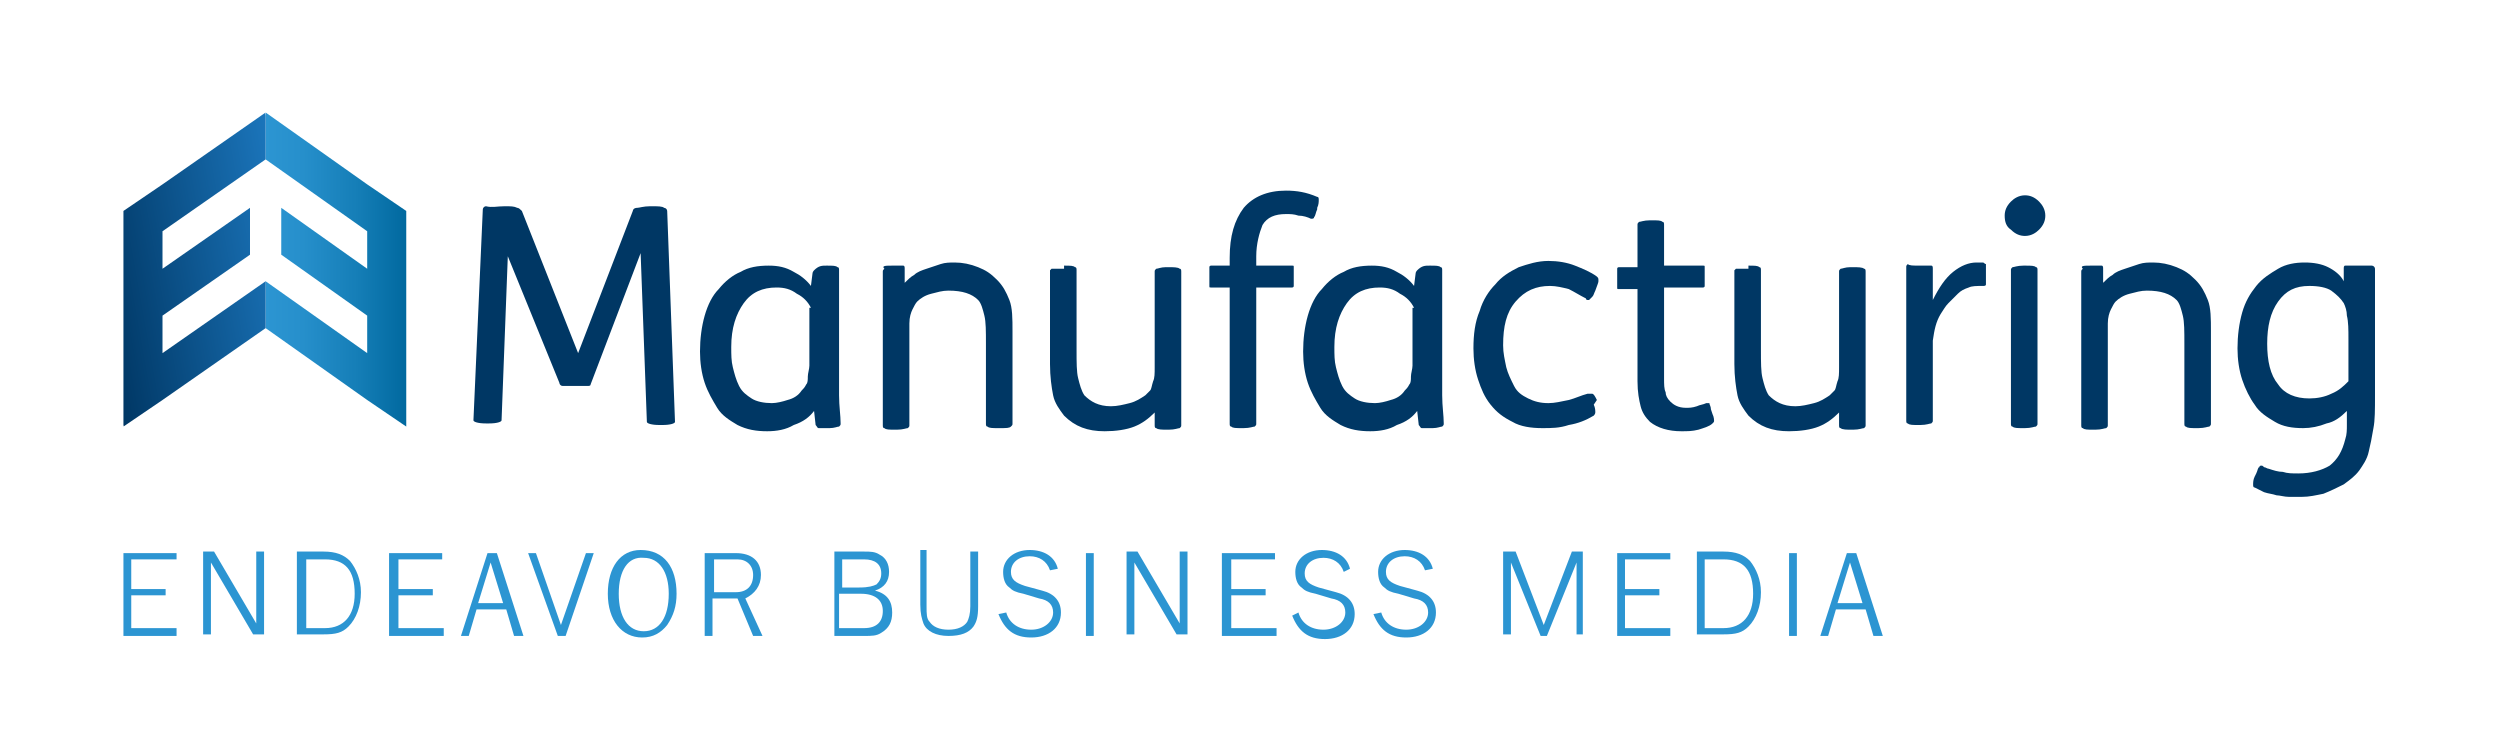
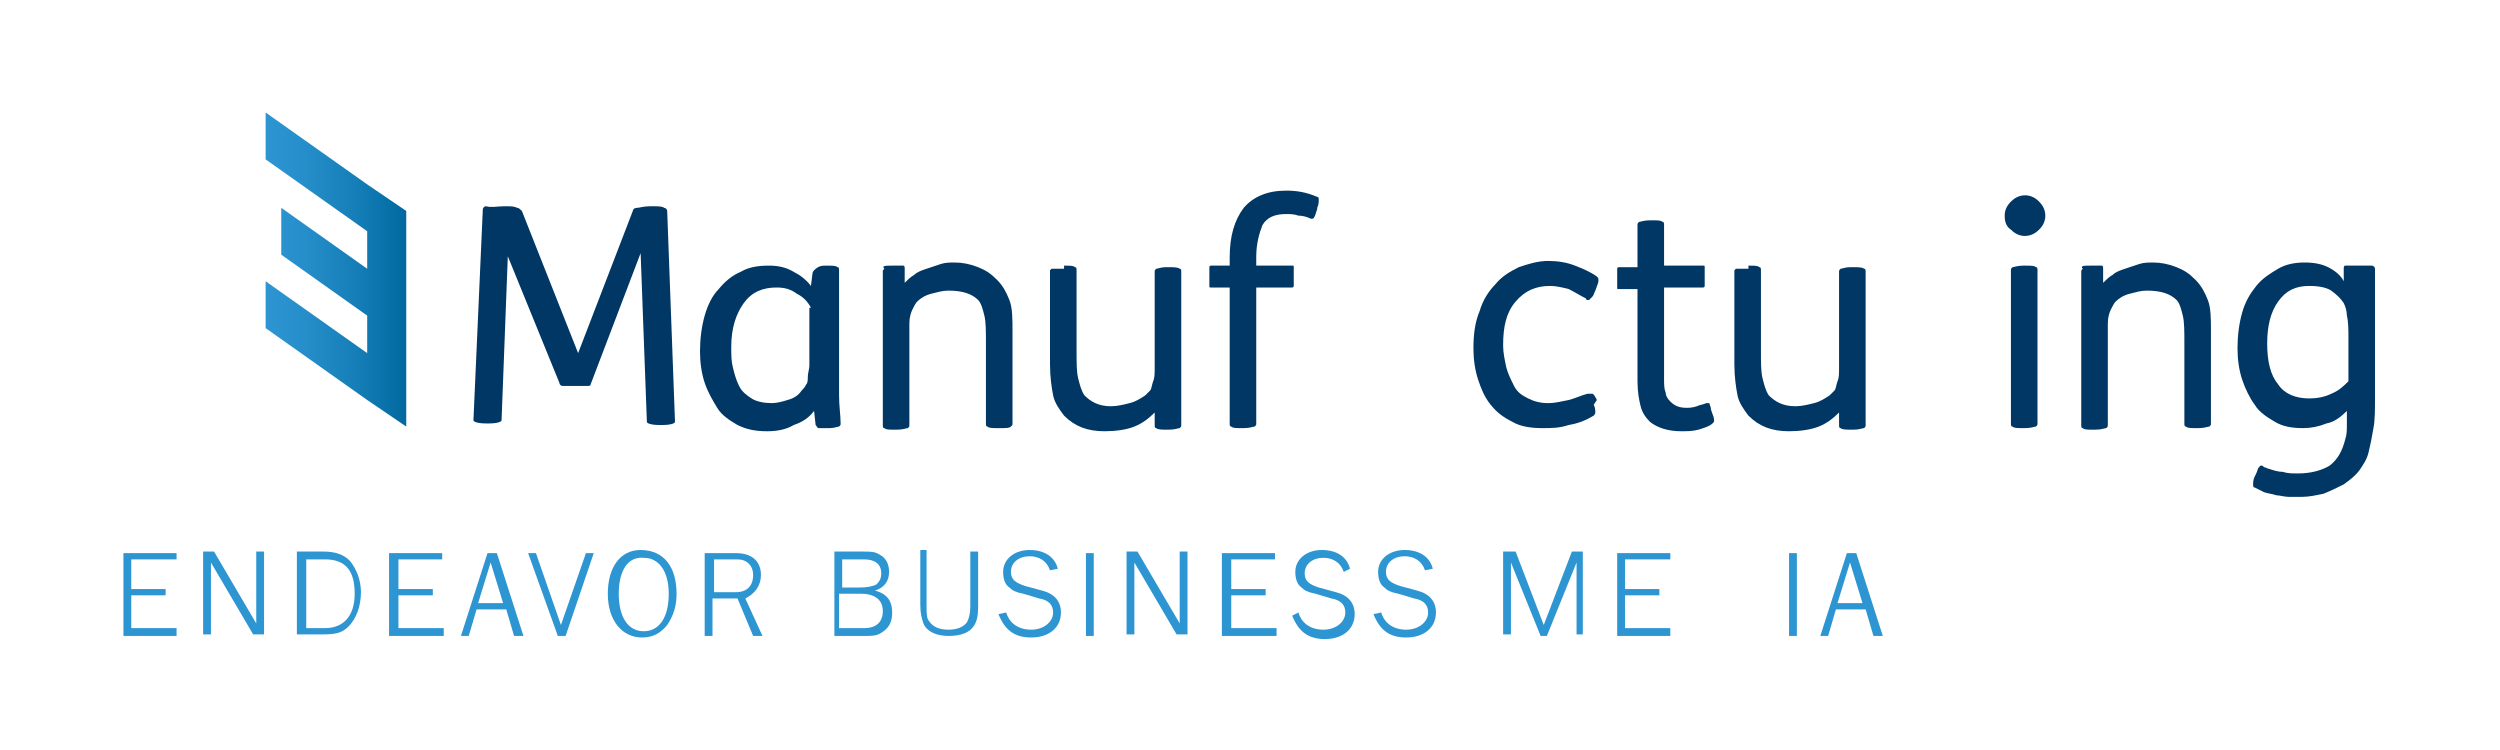
<svg xmlns="http://www.w3.org/2000/svg" xmlns:xlink="http://www.w3.org/1999/xlink" version="1.1" id="Layer_1" x="0px" y="0px" viewBox="0 0 160 48" style="enable-background:new 0 0 160 48;" xml:space="preserve">
  <style type="text/css">
	.st0{clip-path:url(#SVGID_2_);fill:url(#SVGID_3_);}
	.st1{clip-path:url(#SVGID_5_);fill:url(#SVGID_6_);}
	.st2{fill:#2C95D2;}
	.st3{fill:#003764;}
</style>
  <g>
    <g>
      <g>
        <defs>
          <polygon id="SVGID_1_" points="17,10.2 23.5,14.8 23.5,17.1 23.5,17.2 18,13.3 18,16.3 23.5,20.2 23.5,22.6 17,18 17,21       23.5,25.6 26,27.3 26,24.3 26,21.8 26,18.8 26,16.5 26,13.5 23.5,11.8 17,7.2     " />
        </defs>
        <clipPath id="SVGID_2_">
          <use xlink:href="#SVGID_1_" style="overflow:visible;" />
        </clipPath>
        <linearGradient id="SVGID_3_" gradientUnits="userSpaceOnUse" x1="-217.27" y1="406.526" x2="-216.813" y2="406.526" gradientTransform="matrix(19.833 0 0 -19.833 4326.139 8080.03)">
          <stop offset="0" style="stop-color:#2C95D2" />
          <stop offset="0.259" style="stop-color:#268FCB" />
          <stop offset="0.64" style="stop-color:#157EB7" />
          <stop offset="1" style="stop-color:#00689E" />
        </linearGradient>
        <rect x="17" y="7.2" class="st0" width="9.1" height="20.1" />
      </g>
      <g>
        <defs>
-           <polygon id="SVGID_4_" points="10.4,11.8 7.9,13.5 7.9,27.3 10.4,25.6 17,21 17,18 10.4,22.6 10.4,20.2 16,16.3 16,13.3       10.4,17.2 10.4,17.1 10.4,14.8 17,10.2 17,7.2     " />
-         </defs>
+           </defs>
        <clipPath id="SVGID_5_">
          <use xlink:href="#SVGID_4_" style="overflow:visible;" />
        </clipPath>
        <linearGradient id="SVGID_6_" gradientUnits="userSpaceOnUse" x1="-228.679" y1="432.393" x2="-228.222" y2="432.393" gradientTransform="matrix(-26.753 4.717 4.717 26.753 -8138.907 -10472.726)">
          <stop offset="0" style="stop-color:#1B75BB" />
          <stop offset="1" style="stop-color:#003764" />
        </linearGradient>
        <polygon class="st1" points="20.4,26.7 8.2,28.9 4.5,7.8 16.7,5.7    " />
      </g>
    </g>
    <g>
      <path class="st2" d="M11.4,40.7H7.9v-5.3h3.4v0.4H8.4v1.9h2.2v0.4H8.4v2.1h2.9V40.7z" />
      <path class="st2" d="M13.5,36v4.6H13v-5.3h0.7l2.7,4.6v-4.6h0.5v5.3h-0.7L13.5,36z" />
      <path class="st2" d="M20.7,35.3c0.8,0,1.3,0.2,1.7,0.6c0.4,0.5,0.7,1.2,0.7,2c0,0.9-0.3,1.7-0.8,2.2c-0.4,0.4-0.8,0.5-1.6,0.5H19    v-5.3H20.7z M19.6,40.2h1.2c1.2,0,1.9-0.8,1.9-2.2c0-1.5-0.6-2.2-1.9-2.2h-1.2V40.2z" />
      <path class="st2" d="M28.3,40.7h-3.4v-5.3h3.4v0.4h-2.8v1.9h2.2v0.4h-2.2v2.1h2.9V40.7z" />
      <path class="st2" d="M32.9,40.7L32.4,39h-1.9l-0.5,1.7h-0.5l1.7-5.3h0.6l1.7,5.3H32.9z M31.4,36l-0.8,2.6h1.6L31.4,36z" />
      <path class="st2" d="M36.2,40.7h-0.5l-1.9-5.3h0.5l1.6,4.6l1.6-4.6h0.5L36.2,40.7z" />
      <path class="st2" d="M43.3,38c0,0.8-0.2,1.4-0.6,2c-0.4,0.5-0.9,0.8-1.6,0.8c-1.3,0-2.2-1.1-2.2-2.8c0-1.7,0.8-2.8,2.1-2.8    C42.5,35.2,43.3,36.3,43.3,38z M39.6,38c0,1.5,0.6,2.4,1.6,2.4c1,0,1.6-0.9,1.6-2.4c0-1.4-0.6-2.3-1.6-2.3    C40.2,35.6,39.6,36.5,39.6,38z" />
      <path class="st2" d="M45.6,38.3v2.4h-0.5v-5.3h2c1,0,1.6,0.5,1.6,1.4c0,0.7-0.4,1.2-1,1.5l1.1,2.4h-0.6l-1-2.4H45.6z M47.1,37.9    c0.7,0,1.1-0.4,1.1-1.1c0-0.6-0.4-1-1-1h-1.5v2.1H47.1z" />
      <path class="st2" d="M53.3,35.3h2c0.4,0,0.7,0,1,0.2c0.4,0.2,0.6,0.6,0.6,1.1c0,0.6-0.3,1-0.9,1.2c0.8,0.2,1.1,0.7,1.1,1.4    c0,0.6-0.2,1-0.7,1.3c-0.3,0.2-0.6,0.2-1.1,0.2h-1.9V35.3z M55,37.6c0.6,0,0.9-0.1,1.1-0.2c0.2-0.2,0.3-0.4,0.3-0.7    c0-0.6-0.4-0.9-1.1-0.9h-1.4v1.8H55z M55.3,40.2c0.8,0,1.2-0.4,1.2-1.1c0-0.7-0.5-1.1-1.4-1.1h-1.4v2.2H55.3z" />
      <path class="st2" d="M59.3,35.3v3.5c0,0.5,0,0.8,0.2,1c0.2,0.3,0.6,0.5,1.2,0.5c0.6,0,1-0.2,1.2-0.5c0.1-0.2,0.2-0.5,0.2-1v-3.5    h0.5v3.5c0,0.7-0.1,1-0.3,1.3c-0.3,0.4-0.8,0.6-1.6,0.6c-0.8,0-1.4-0.3-1.6-0.8c-0.1-0.3-0.2-0.6-0.2-1.2v-3.5H59.3z" />
      <path class="st2" d="M64.4,39.2c0.2,0.7,0.8,1.1,1.6,1.1c0.8,0,1.4-0.5,1.4-1.1c0-0.5-0.3-0.8-0.9-0.9l-1-0.3    c-0.5-0.1-0.7-0.2-0.9-0.4c-0.3-0.2-0.4-0.6-0.4-1c0-0.8,0.7-1.4,1.7-1.4c0.9,0,1.6,0.4,1.8,1.2l-0.5,0.1    c-0.2-0.6-0.7-0.9-1.3-0.9c-0.7,0-1.2,0.4-1.2,1c0,0.5,0.3,0.7,0.9,0.9l1.1,0.3c0.8,0.2,1.2,0.7,1.2,1.4c0,1-0.8,1.6-1.9,1.6    c-1.1,0-1.7-0.5-2.1-1.5L64.4,39.2z" />
      <path class="st2" d="M69.5,40.7v-5.3H70v5.3H69.5z" />
      <path class="st2" d="M72.6,36v4.6h-0.5v-5.3h0.7l2.7,4.6v-4.6H76v5.3h-0.7L72.6,36z" />
      <path class="st2" d="M81.6,40.7h-3.4v-5.3h3.4v0.4h-2.8v1.9h2.2v0.4h-2.2v2.1h2.9V40.7z" />
      <path class="st2" d="M83.1,39.2c0.2,0.7,0.8,1.1,1.6,1.1c0.8,0,1.4-0.5,1.4-1.1c0-0.5-0.3-0.8-0.9-0.9l-1-0.3    c-0.5-0.1-0.7-0.2-0.9-0.4c-0.3-0.2-0.4-0.6-0.4-1c0-0.8,0.7-1.4,1.7-1.4c0.9,0,1.6,0.4,1.8,1.2L86,36.6c-0.2-0.6-0.7-0.9-1.3-0.9    c-0.7,0-1.2,0.4-1.2,1c0,0.5,0.3,0.7,0.9,0.9l1.1,0.3c0.8,0.2,1.2,0.7,1.2,1.4c0,1-0.8,1.6-1.9,1.6c-1.1,0-1.7-0.5-2.1-1.5    L83.1,39.2z" />
      <path class="st2" d="M88.4,39.2c0.2,0.7,0.8,1.1,1.6,1.1c0.8,0,1.4-0.5,1.4-1.1c0-0.5-0.3-0.8-0.9-0.9l-1-0.3    c-0.5-0.1-0.7-0.2-0.9-0.4c-0.3-0.2-0.4-0.6-0.4-1c0-0.8,0.7-1.4,1.7-1.4c0.9,0,1.6,0.4,1.8,1.2l-0.5,0.1    c-0.2-0.6-0.7-0.9-1.3-0.9c-0.7,0-1.2,0.4-1.2,1c0,0.5,0.3,0.7,0.9,0.9l1.1,0.3c0.8,0.2,1.2,0.7,1.2,1.4c0,1-0.8,1.6-1.9,1.6    c-1.1,0-1.7-0.5-2.1-1.5L88.4,39.2z" />
      <path class="st2" d="M100.9,40.7V36L99,40.7h-0.4L96.7,36v4.6h-0.5v-5.3H97l1.8,4.7l1.8-4.7h0.7v5.3H100.9z" />
      <path class="st2" d="M106.9,40.7h-3.4v-5.3h3.4v0.4H104v1.9h2.2v0.4H104v2.1h2.9V40.7z" />
-       <path class="st2" d="M110.3,35.3c0.8,0,1.3,0.2,1.7,0.6c0.4,0.5,0.7,1.2,0.7,2c0,0.9-0.3,1.7-0.8,2.2c-0.4,0.4-0.8,0.5-1.6,0.5    h-1.7v-5.3H110.3z M109.1,40.2h1.2c1.2,0,1.9-0.8,1.9-2.2c0-1.5-0.6-2.2-1.9-2.2h-1.2V40.2z" />
      <path class="st2" d="M114.5,40.7v-5.3h0.5v5.3H114.5z" />
      <path class="st2" d="M119.9,40.7l-0.5-1.7h-1.9l-0.5,1.7h-0.5l1.7-5.3h0.6l1.7,5.3H119.9z M118.4,36l-0.8,2.6h1.6L118.4,36z" />
    </g>
    <g>
      <path class="st3" d="M32.3,13.2c0.4,0,0.6,0,0.8,0.1c0.1,0,0.2,0.1,0.3,0.2l3.6,9.1l3.5-9.1c0-0.1,0.1-0.2,0.3-0.2    c0.1,0,0.4-0.1,0.8-0.1h0.1c0.4,0,0.7,0,0.8,0.1c0.1,0,0.2,0.1,0.2,0.2l0.5,13.5c0,0.1-0.3,0.2-0.8,0.2h-0.2    c-0.5,0-0.8-0.1-0.8-0.2l-0.4-10.8l-3.2,8.4c0,0.1-0.1,0.1-0.2,0.1c-0.1,0-0.3,0-0.7,0h-0.2c-0.3,0-0.5,0-0.7,0    c-0.1,0-0.2-0.1-0.2-0.2l-3.3-8.1l-0.4,10.5c0,0.1-0.3,0.2-0.8,0.2h-0.2c-0.5,0-0.8-0.1-0.8-0.2l0.6-13.5c0-0.1,0.1-0.2,0.2-0.2    C31.5,13.3,31.8,13.2,32.3,13.2L32.3,13.2z" />
      <path class="st3" d="M52.9,17c0.4,0,0.6,0,0.7,0.1c0.1,0,0.1,0.1,0.1,0.2c0,0.2,0,0.6,0,1.2c0,0.6,0,1.2,0,1.8v2.7    c0,0.9,0,1.7,0,2.3c0,0.7,0.1,1.3,0.1,1.8c0,0.1,0,0.1-0.1,0.2c-0.1,0-0.3,0.1-0.6,0.1H53c-0.3,0-0.5,0-0.6,0    c-0.1,0-0.1-0.1-0.2-0.2l-0.1-0.9c-0.3,0.4-0.7,0.7-1.3,0.9c-0.5,0.3-1.1,0.4-1.7,0.4c-0.7,0-1.3-0.1-1.9-0.4    c-0.5-0.3-1-0.6-1.3-1.1c-0.3-0.5-0.6-1-0.8-1.6c-0.2-0.6-0.3-1.3-0.3-2c0-0.8,0.1-1.6,0.3-2.3c0.2-0.7,0.5-1.3,0.9-1.7    c0.4-0.5,0.9-0.9,1.4-1.1c0.5-0.3,1.1-0.4,1.8-0.4c0.6,0,1.1,0.1,1.6,0.4c0.4,0.2,0.8,0.5,1.1,0.9l0.1-0.8c0-0.1,0.1-0.2,0.1-0.2    C52.4,17,52.6,17,52.9,17L52.9,17z M51.9,19.7c-0.2-0.4-0.5-0.7-0.9-0.9c-0.4-0.3-0.8-0.4-1.3-0.4c-0.9,0-1.6,0.3-2.1,1    c-0.5,0.7-0.8,1.6-0.8,2.8c0,0.5,0,0.9,0.1,1.3c0.1,0.4,0.2,0.8,0.4,1.2c0.2,0.4,0.5,0.6,0.8,0.8c0.3,0.2,0.8,0.3,1.3,0.3    c0.3,0,0.7-0.1,1-0.2c0.4-0.1,0.7-0.3,0.9-0.6c0.1-0.1,0.2-0.2,0.3-0.4c0.1-0.1,0.1-0.3,0.1-0.5c0-0.2,0.1-0.5,0.1-0.7    c0-0.3,0-0.6,0-1.1V19.7z" />
      <path class="st3" d="M57.1,17c0.4,0,0.6,0,0.7,0c0.1,0,0.1,0.1,0.1,0.2l0,0.9h0c0.2-0.2,0.4-0.4,0.6-0.5c0.2-0.2,0.5-0.3,0.8-0.4    c0.3-0.1,0.6-0.2,0.9-0.3c0.3-0.1,0.6-0.1,0.9-0.1c0.5,0,1,0.1,1.5,0.3c0.5,0.2,0.8,0.4,1.2,0.8c0.4,0.4,0.6,0.8,0.8,1.3    c0.2,0.5,0.2,1.2,0.2,2v5.9c0,0.1,0,0.1-0.1,0.2s-0.3,0.1-0.7,0.1h-0.1c-0.4,0-0.6,0-0.7-0.1c-0.1,0-0.1-0.1-0.1-0.2V22    c0-0.8,0-1.4-0.1-1.8c-0.1-0.4-0.2-0.8-0.4-1c-0.4-0.4-1-0.6-1.9-0.6c-0.4,0-0.7,0.1-1.1,0.2c-0.4,0.1-0.7,0.3-0.9,0.5    c-0.1,0.1-0.2,0.3-0.3,0.5c-0.1,0.2-0.2,0.5-0.2,0.9c0,0.3,0,0.6,0,1.1c0,0.5,0,1,0,1.6v3.8c0,0.1,0,0.1-0.1,0.2    c-0.1,0-0.3,0.1-0.7,0.1h-0.1c-0.4,0-0.6,0-0.7-0.1c-0.1,0-0.1-0.1-0.1-0.2v-6.6c0-0.3,0-0.7,0-1c0-0.3,0-0.6,0-0.9    c0-0.3,0-0.5,0-0.8c0-0.2,0-0.4,0-0.5c0-0.1,0-0.1,0.1-0.2C56.4,17,56.7,17,57.1,17L57.1,17z" />
      <path class="st3" d="M68.1,17c0.4,0,0.6,0,0.7,0.1c0.1,0,0.1,0.1,0.1,0.2v5.1c0,0.8,0,1.4,0.1,1.8c0.1,0.4,0.2,0.8,0.4,1.1    c0.4,0.4,0.9,0.7,1.7,0.7c0.4,0,0.8-0.1,1.2-0.2c0.4-0.1,0.7-0.3,1-0.5c0.1-0.1,0.2-0.2,0.3-0.3c0.1-0.1,0.1-0.3,0.2-0.6    c0.1-0.2,0.1-0.5,0.1-0.9c0-0.4,0-0.8,0-1.3v-4.8c0-0.1,0-0.1,0.1-0.2c0.1,0,0.3-0.1,0.6-0.1h0.2c0.3,0,0.6,0,0.7,0.1    c0.1,0,0.1,0.1,0.1,0.2v6.6c0,0.3,0,0.7,0,1c0,0.3,0,0.6,0,0.9c0,0.3,0,0.5,0,0.8c0,0.2,0,0.4,0,0.5c0,0.1,0,0.1-0.1,0.2    c-0.1,0-0.3,0.1-0.7,0.1h-0.1c-0.3,0-0.6,0-0.7-0.1c-0.1,0-0.1-0.1-0.1-0.2l0-0.8h0c-0.4,0.4-0.8,0.7-1.3,0.9    c-0.5,0.2-1.2,0.3-1.9,0.3c-1.1,0-1.9-0.3-2.6-1c-0.3-0.4-0.6-0.8-0.7-1.3c-0.1-0.5-0.2-1.2-0.2-2v-5.9c0,0,0-0.1,0-0.1    c0,0,0,0,0.1-0.1c0.1,0,0.1,0,0.2,0c0.1,0,0.2,0,0.4,0H68.1z" />
      <path class="st3" d="M78.7,17v-0.5c0-1.4,0.3-2.4,0.9-3.2c0.6-0.7,1.5-1.1,2.7-1.1c0.7,0,1.3,0.1,2,0.4c0.1,0,0.1,0.1,0.1,0.2    c0,0.1,0,0.3-0.1,0.5l0,0.1c-0.1,0.2-0.1,0.4-0.2,0.5c0,0.1-0.1,0.1-0.2,0.1c-0.2-0.1-0.5-0.2-0.8-0.2c-0.3-0.1-0.5-0.1-0.8-0.1    c-0.7,0-1.2,0.2-1.5,0.7c-0.2,0.5-0.4,1.2-0.4,2V17h2.3c0.1,0,0.1,0,0.1,0.1c0,0.1,0,0.2,0,0.5v0.2c0,0.3,0,0.4,0,0.5    c0,0.1-0.1,0.1-0.1,0.1h-2.3v8.7c0,0.1,0,0.1-0.1,0.2c-0.1,0-0.3,0.1-0.7,0.1h-0.1c-0.4,0-0.6,0-0.7-0.1c-0.1,0-0.1-0.1-0.1-0.2    v-8.7h-1.2c-0.1,0-0.1,0-0.1-0.1c0-0.1,0-0.2,0-0.5v-0.2c0-0.3,0-0.4,0-0.5c0-0.1,0.1-0.1,0.1-0.1H78.7z" />
-       <path class="st3" d="M91.5,17c0.4,0,0.6,0,0.7,0.1c0.1,0,0.1,0.1,0.1,0.2c0,0.2,0,0.6,0,1.2c0,0.6,0,1.2,0,1.8v2.7    c0,0.9,0,1.7,0,2.3c0,0.7,0.1,1.3,0.1,1.8c0,0.1,0,0.1-0.1,0.2c-0.1,0-0.3,0.1-0.6,0.1h-0.1c-0.3,0-0.5,0-0.6,0    c-0.1,0-0.1-0.1-0.2-0.2l-0.1-0.9c-0.3,0.4-0.7,0.7-1.3,0.9c-0.5,0.3-1.1,0.4-1.7,0.4c-0.7,0-1.3-0.1-1.9-0.4    c-0.5-0.3-1-0.6-1.3-1.1c-0.3-0.5-0.6-1-0.8-1.6c-0.2-0.6-0.3-1.3-0.3-2c0-0.8,0.1-1.6,0.3-2.3c0.2-0.7,0.5-1.3,0.9-1.7    c0.4-0.5,0.9-0.9,1.4-1.1c0.5-0.3,1.1-0.4,1.8-0.4c0.6,0,1.1,0.1,1.6,0.4c0.4,0.2,0.8,0.5,1.1,0.9l0.1-0.8c0-0.1,0.1-0.2,0.1-0.2    C91,17,91.2,17,91.5,17L91.5,17z M90.5,19.7c-0.2-0.4-0.5-0.7-0.9-0.9c-0.4-0.3-0.8-0.4-1.3-0.4c-0.9,0-1.6,0.3-2.1,1    c-0.5,0.7-0.8,1.6-0.8,2.8c0,0.5,0,0.9,0.1,1.3c0.1,0.4,0.2,0.8,0.4,1.2c0.2,0.4,0.5,0.6,0.8,0.8c0.3,0.2,0.8,0.3,1.3,0.3    c0.3,0,0.7-0.1,1-0.2c0.4-0.1,0.7-0.3,0.9-0.6c0.1-0.1,0.2-0.2,0.3-0.4c0.1-0.1,0.1-0.3,0.1-0.5c0-0.2,0.1-0.5,0.1-0.7    c0-0.3,0-0.6,0-1.1V19.7z" />
      <path class="st3" d="M102,25.9c0.1,0.2,0.1,0.4,0.1,0.5c0,0.1-0.1,0.2-0.1,0.2c-0.5,0.3-1,0.5-1.6,0.6c-0.6,0.2-1.1,0.2-1.7,0.2    c-0.7,0-1.4-0.1-1.9-0.4c-0.6-0.3-1-0.6-1.4-1.1c-0.4-0.5-0.6-1-0.8-1.6c-0.2-0.6-0.3-1.3-0.3-2c0-0.9,0.1-1.7,0.4-2.4    c0.2-0.7,0.6-1.3,1-1.7c0.4-0.5,0.9-0.8,1.5-1.1c0.6-0.2,1.2-0.4,1.9-0.4c0.6,0,1.2,0.1,1.7,0.3c0.5,0.2,1,0.4,1.4,0.7    c0.1,0.1,0.1,0.1,0.1,0.3c0,0.1-0.1,0.3-0.2,0.6c-0.1,0.2-0.1,0.3-0.2,0.4c-0.1,0.1-0.1,0.1-0.2,0.2c-0.1,0-0.1,0-0.1,0    c0,0-0.1,0-0.1-0.1c-0.4-0.2-0.7-0.4-1.1-0.6c-0.4-0.1-0.8-0.2-1.2-0.2c-0.9,0-1.6,0.3-2.2,1c-0.6,0.7-0.8,1.6-0.8,2.8    c0,0.5,0.1,0.9,0.2,1.4c0.1,0.4,0.3,0.8,0.5,1.2c0.2,0.4,0.5,0.6,0.9,0.8c0.4,0.2,0.8,0.3,1.3,0.3c0.4,0,0.8-0.1,1.3-0.2    c0.4-0.1,0.8-0.3,1.2-0.4c0.1,0,0.2,0,0.3,0c0.1,0,0.2,0.2,0.3,0.4L102,25.9z" />
      <path class="st3" d="M105.7,14.1c0.4,0,0.6,0,0.7,0.1c0.1,0,0.1,0.1,0.1,0.2V17h2.5c0.1,0,0.1,0,0.1,0.1c0,0.1,0,0.2,0,0.5v0.2    c0,0.3,0,0.4,0,0.5c0,0.1-0.1,0.1-0.1,0.1h-2.5v5.8c0,0.4,0,0.7,0.1,0.9c0,0.2,0.1,0.4,0.3,0.6c0.2,0.2,0.5,0.4,1,0.4    c0.2,0,0.4,0,0.7-0.1c0.2-0.1,0.4-0.1,0.6-0.2c0.1,0,0.2,0,0.2,0c0,0.1,0.1,0.2,0.1,0.4l0.1,0.3c0.1,0.2,0.1,0.4,0.1,0.4    c0,0.1,0,0.1-0.1,0.2c-0.2,0.2-0.6,0.3-0.9,0.4c-0.4,0.1-0.7,0.1-1.1,0.1c-0.8,0-1.5-0.2-2-0.6c-0.3-0.3-0.5-0.6-0.6-1    c-0.1-0.4-0.2-0.9-0.2-1.6v-5.9h-1.2c-0.1,0-0.1,0-0.1-0.1c0-0.1,0-0.2,0-0.5v-0.2c0-0.3,0-0.4,0-0.5c0-0.1,0.1-0.1,0.1-0.1h1.2    v-2.7c0-0.1,0-0.1,0.1-0.2c0.1,0,0.3-0.1,0.7-0.1H105.7z" />
      <path class="st3" d="M111.9,17c0.4,0,0.6,0,0.7,0.1c0.1,0,0.1,0.1,0.1,0.2v5.1c0,0.8,0,1.4,0.1,1.8c0.1,0.4,0.2,0.8,0.4,1.1    c0.4,0.4,0.9,0.7,1.7,0.7c0.4,0,0.8-0.1,1.2-0.2c0.4-0.1,0.7-0.3,1-0.5c0.1-0.1,0.2-0.2,0.3-0.3c0.1-0.1,0.1-0.3,0.2-0.6    c0.1-0.2,0.1-0.5,0.1-0.9c0-0.4,0-0.8,0-1.3v-4.8c0-0.1,0-0.1,0.1-0.2c0.1,0,0.3-0.1,0.6-0.1h0.2c0.3,0,0.6,0,0.7,0.1    c0.1,0,0.1,0.1,0.1,0.2v6.6c0,0.3,0,0.7,0,1c0,0.3,0,0.6,0,0.9c0,0.3,0,0.5,0,0.8c0,0.2,0,0.4,0,0.5c0,0.1,0,0.1-0.1,0.2    c-0.1,0-0.3,0.1-0.7,0.1h-0.1c-0.3,0-0.6,0-0.7-0.1c-0.1,0-0.1-0.1-0.1-0.2l0-0.8h0c-0.4,0.4-0.8,0.7-1.3,0.9    c-0.5,0.2-1.2,0.3-1.9,0.3c-1.1,0-1.9-0.3-2.6-1c-0.3-0.4-0.6-0.8-0.7-1.3c-0.1-0.5-0.2-1.2-0.2-2v-5.9c0,0,0-0.1,0-0.1    c0,0,0,0,0.1-0.1c0.1,0,0.1,0,0.2,0c0.1,0,0.2,0,0.4,0H111.9z" />
-       <path class="st3" d="M122.9,17c0.4,0,0.6,0,0.7,0c0.1,0,0.1,0.1,0.1,0.2l0,2c0.4-0.8,0.8-1.4,1.3-1.8c0.5-0.4,1-0.6,1.5-0.6    c0.1,0,0.3,0,0.4,0c0.1,0,0.1,0.1,0.2,0.1c0,0.1,0,0.2,0,0.4v0.3c0,0.3,0,0.5,0,0.6c0,0.1-0.1,0.1-0.2,0.1c-0.4,0-0.7,0-0.9,0.1    c-0.3,0.1-0.5,0.2-0.7,0.4c-0.2,0.2-0.4,0.4-0.6,0.6c-0.2,0.2-0.3,0.4-0.5,0.7c-0.3,0.5-0.4,1-0.5,1.7c0,0.3,0,0.7,0,1.2    c0,0.5,0,1.1,0,1.7v2.2c0,0.1,0,0.1-0.1,0.2c-0.1,0-0.3,0.1-0.7,0.1h-0.1c-0.4,0-0.6,0-0.7-0.1c-0.1,0-0.1-0.1-0.1-0.2v-6.6    c0-0.3,0-0.7,0-1c0-0.3,0-0.6,0-0.9c0-0.3,0-0.5,0-0.8c0-0.2,0-0.4,0-0.5c0-0.1,0-0.1,0.1-0.2C122.2,17,122.4,17,122.9,17    L122.9,17z" />
      <path class="st3" d="M128.3,13.8c0-0.3,0.1-0.6,0.4-0.9c0.2-0.2,0.5-0.4,0.9-0.4c0.3,0,0.6,0.1,0.9,0.4c0.2,0.2,0.4,0.5,0.4,0.9    c0,0.3-0.1,0.6-0.4,0.9c-0.2,0.2-0.5,0.4-0.9,0.4c-0.3,0-0.6-0.1-0.9-0.4C128.4,14.5,128.3,14.2,128.3,13.8z M129.6,17    c0.4,0,0.6,0,0.7,0.1c0.1,0,0.1,0.1,0.1,0.2v9.8c0,0.1,0,0.1-0.1,0.2c-0.1,0-0.3,0.1-0.7,0.1h-0.1c-0.4,0-0.6,0-0.7-0.1    c-0.1,0-0.1-0.1-0.1-0.2v-9.8c0-0.1,0-0.1,0.1-0.2c0.1,0,0.3-0.1,0.7-0.1H129.6z" />
      <path class="st3" d="M133.8,17c0.4,0,0.6,0,0.7,0c0.1,0,0.1,0.1,0.1,0.2l0,0.9h0c0.2-0.2,0.4-0.4,0.6-0.5c0.2-0.2,0.5-0.3,0.8-0.4    c0.3-0.1,0.6-0.2,0.9-0.3c0.3-0.1,0.6-0.1,0.9-0.1c0.5,0,1,0.1,1.5,0.3c0.5,0.2,0.8,0.4,1.2,0.8c0.4,0.4,0.6,0.8,0.8,1.3    c0.2,0.5,0.2,1.2,0.2,2v5.9c0,0.1,0,0.1-0.1,0.2c-0.1,0-0.3,0.1-0.7,0.1h-0.1c-0.4,0-0.6,0-0.7-0.1c-0.1,0-0.1-0.1-0.1-0.2V22    c0-0.8,0-1.4-0.1-1.8c-0.1-0.4-0.2-0.8-0.4-1c-0.4-0.4-1-0.6-1.9-0.6c-0.4,0-0.7,0.1-1.1,0.2c-0.4,0.1-0.7,0.3-0.9,0.5    c-0.1,0.1-0.2,0.3-0.3,0.5c-0.1,0.2-0.2,0.5-0.2,0.9c0,0.3,0,0.6,0,1.1c0,0.5,0,1,0,1.6v3.8c0,0.1,0,0.1-0.1,0.2    c-0.1,0-0.3,0.1-0.7,0.1h-0.1c-0.4,0-0.6,0-0.7-0.1c-0.1,0-0.1-0.1-0.1-0.2v-6.6c0-0.3,0-0.7,0-1c0-0.3,0-0.6,0-0.9    c0-0.3,0-0.5,0-0.8c0-0.2,0-0.4,0-0.5c0-0.1,0-0.1,0.1-0.2C133.1,17,133.4,17,133.8,17L133.8,17z" />
      <path class="st3" d="M151.2,17c0.3,0,0.5,0,0.6,0c0.1,0,0.2,0.1,0.2,0.2c0,0.2,0,0.6,0,1c0,0.4,0,0.9,0,1.4c0,0.5,0,0.9,0,1.4    c0,0.4,0,0.8,0,1.1v3.2c0,0.9,0,1.6-0.1,2.1c-0.1,0.6-0.2,1.1-0.3,1.5c-0.1,0.5-0.4,0.9-0.6,1.2c-0.3,0.4-0.6,0.6-1,0.9    c-0.4,0.2-0.8,0.4-1.3,0.6c-0.5,0.1-0.9,0.2-1.4,0.2c-0.2,0-0.5,0-0.8,0c-0.3,0-0.6-0.1-0.8-0.1c-0.3-0.1-0.5-0.1-0.8-0.2    c-0.2-0.1-0.4-0.2-0.6-0.3c-0.1,0-0.1-0.1-0.1-0.2c0-0.1,0-0.3,0.1-0.5l0.1-0.2c0.1-0.2,0.1-0.4,0.2-0.4c0-0.1,0.1-0.1,0.1-0.1    c0.1,0,0.1,0,0.2,0.1c0.1,0,0.2,0.1,0.3,0.1c0.3,0.1,0.6,0.2,0.9,0.2c0.3,0.1,0.6,0.1,1,0.1c0.8,0,1.5-0.2,2-0.5    c0.5-0.4,0.8-0.9,1-1.7c0.1-0.3,0.1-0.6,0.1-0.9c0-0.4,0-0.7,0-0.9c-0.4,0.4-0.8,0.7-1.3,0.8c-0.5,0.2-1,0.3-1.5,0.3    c-0.7,0-1.3-0.1-1.8-0.4c-0.5-0.3-1-0.6-1.3-1.1c-0.3-0.4-0.6-1-0.8-1.6c-0.2-0.6-0.3-1.3-0.3-2c0-0.8,0.1-1.6,0.3-2.3    c0.2-0.7,0.5-1.2,0.9-1.7c0.4-0.5,0.9-0.8,1.4-1.1c0.5-0.3,1.1-0.4,1.7-0.4c0.6,0,1.1,0.1,1.5,0.3c0.4,0.2,0.8,0.5,1,0.9h0v-0.8    c0-0.1,0-0.2,0.1-0.2C150.6,17,150.8,17,151.2,17L151.2,17z M150.3,21.7c0-0.6,0-1.1-0.1-1.5c0-0.3-0.1-0.6-0.2-0.8    c-0.2-0.3-0.4-0.5-0.8-0.8c-0.3-0.2-0.8-0.3-1.4-0.3c-0.9,0-1.5,0.3-2,1c-0.5,0.7-0.7,1.6-0.7,2.7c0,1.1,0.2,2,0.7,2.6    c0.4,0.6,1.1,0.9,2,0.9c0.5,0,1-0.1,1.4-0.3c0.5-0.2,0.8-0.5,1.1-0.8V21.7z" />
    </g>
  </g>
</svg>